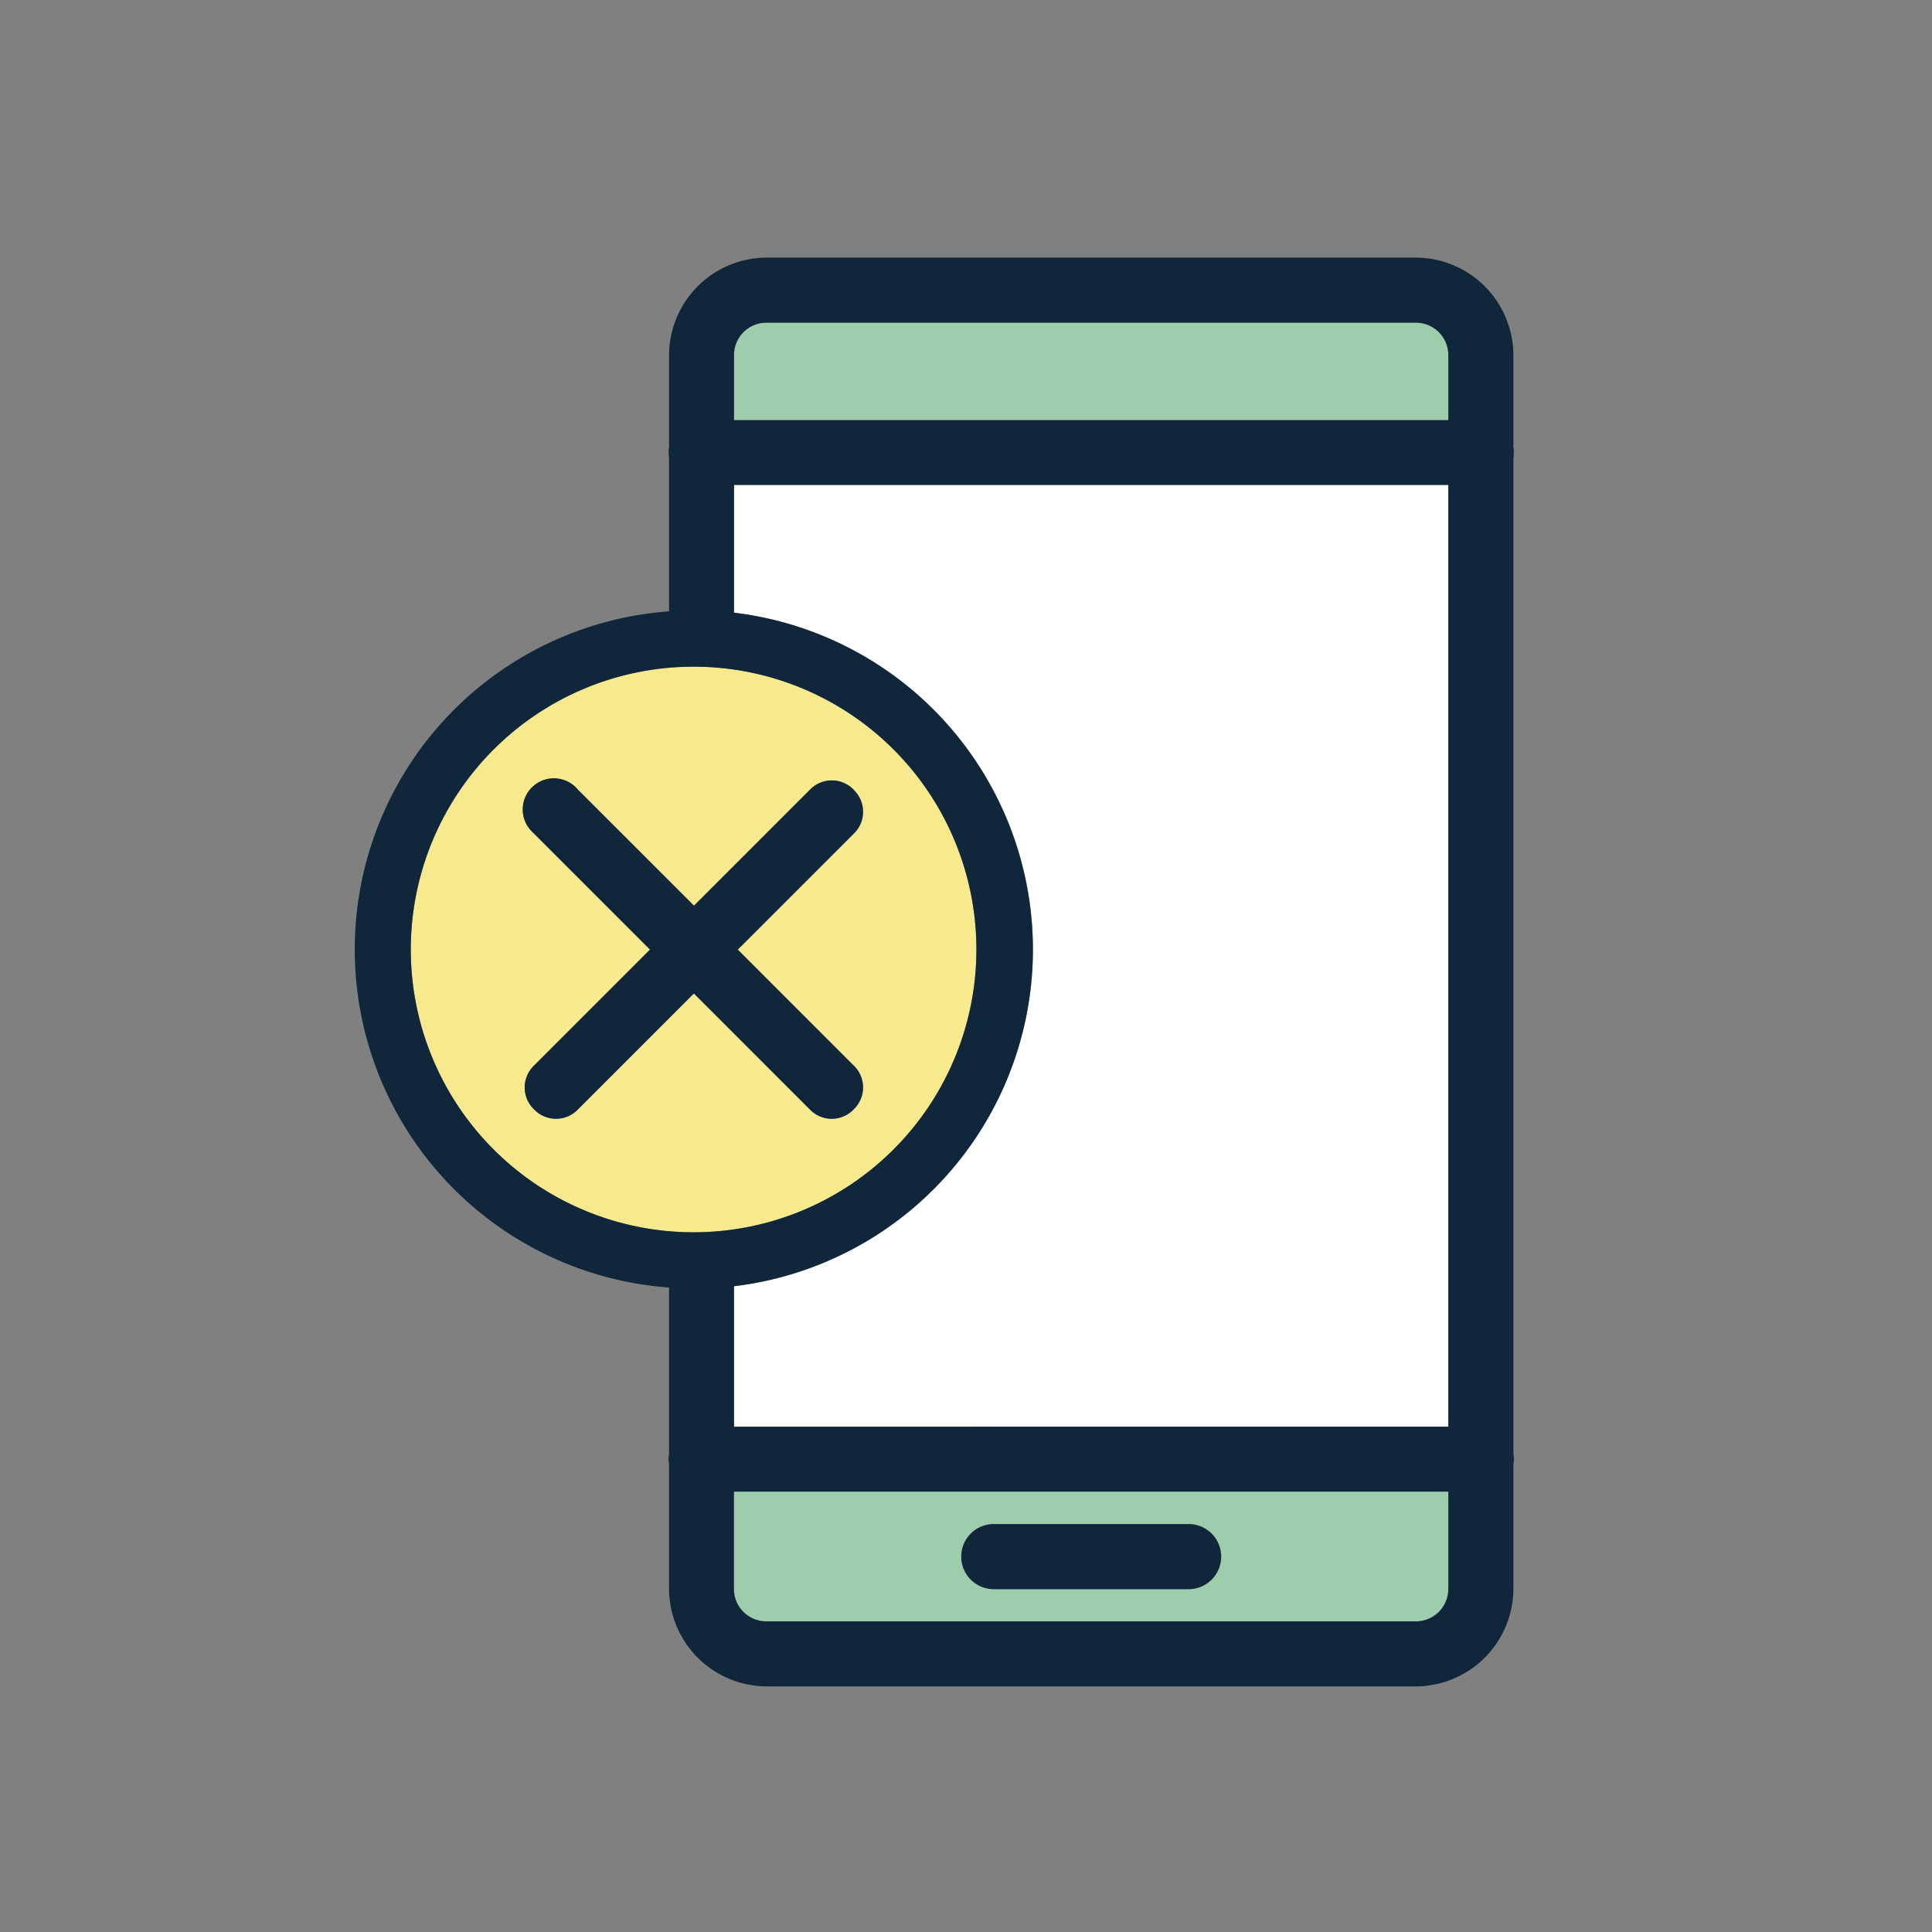
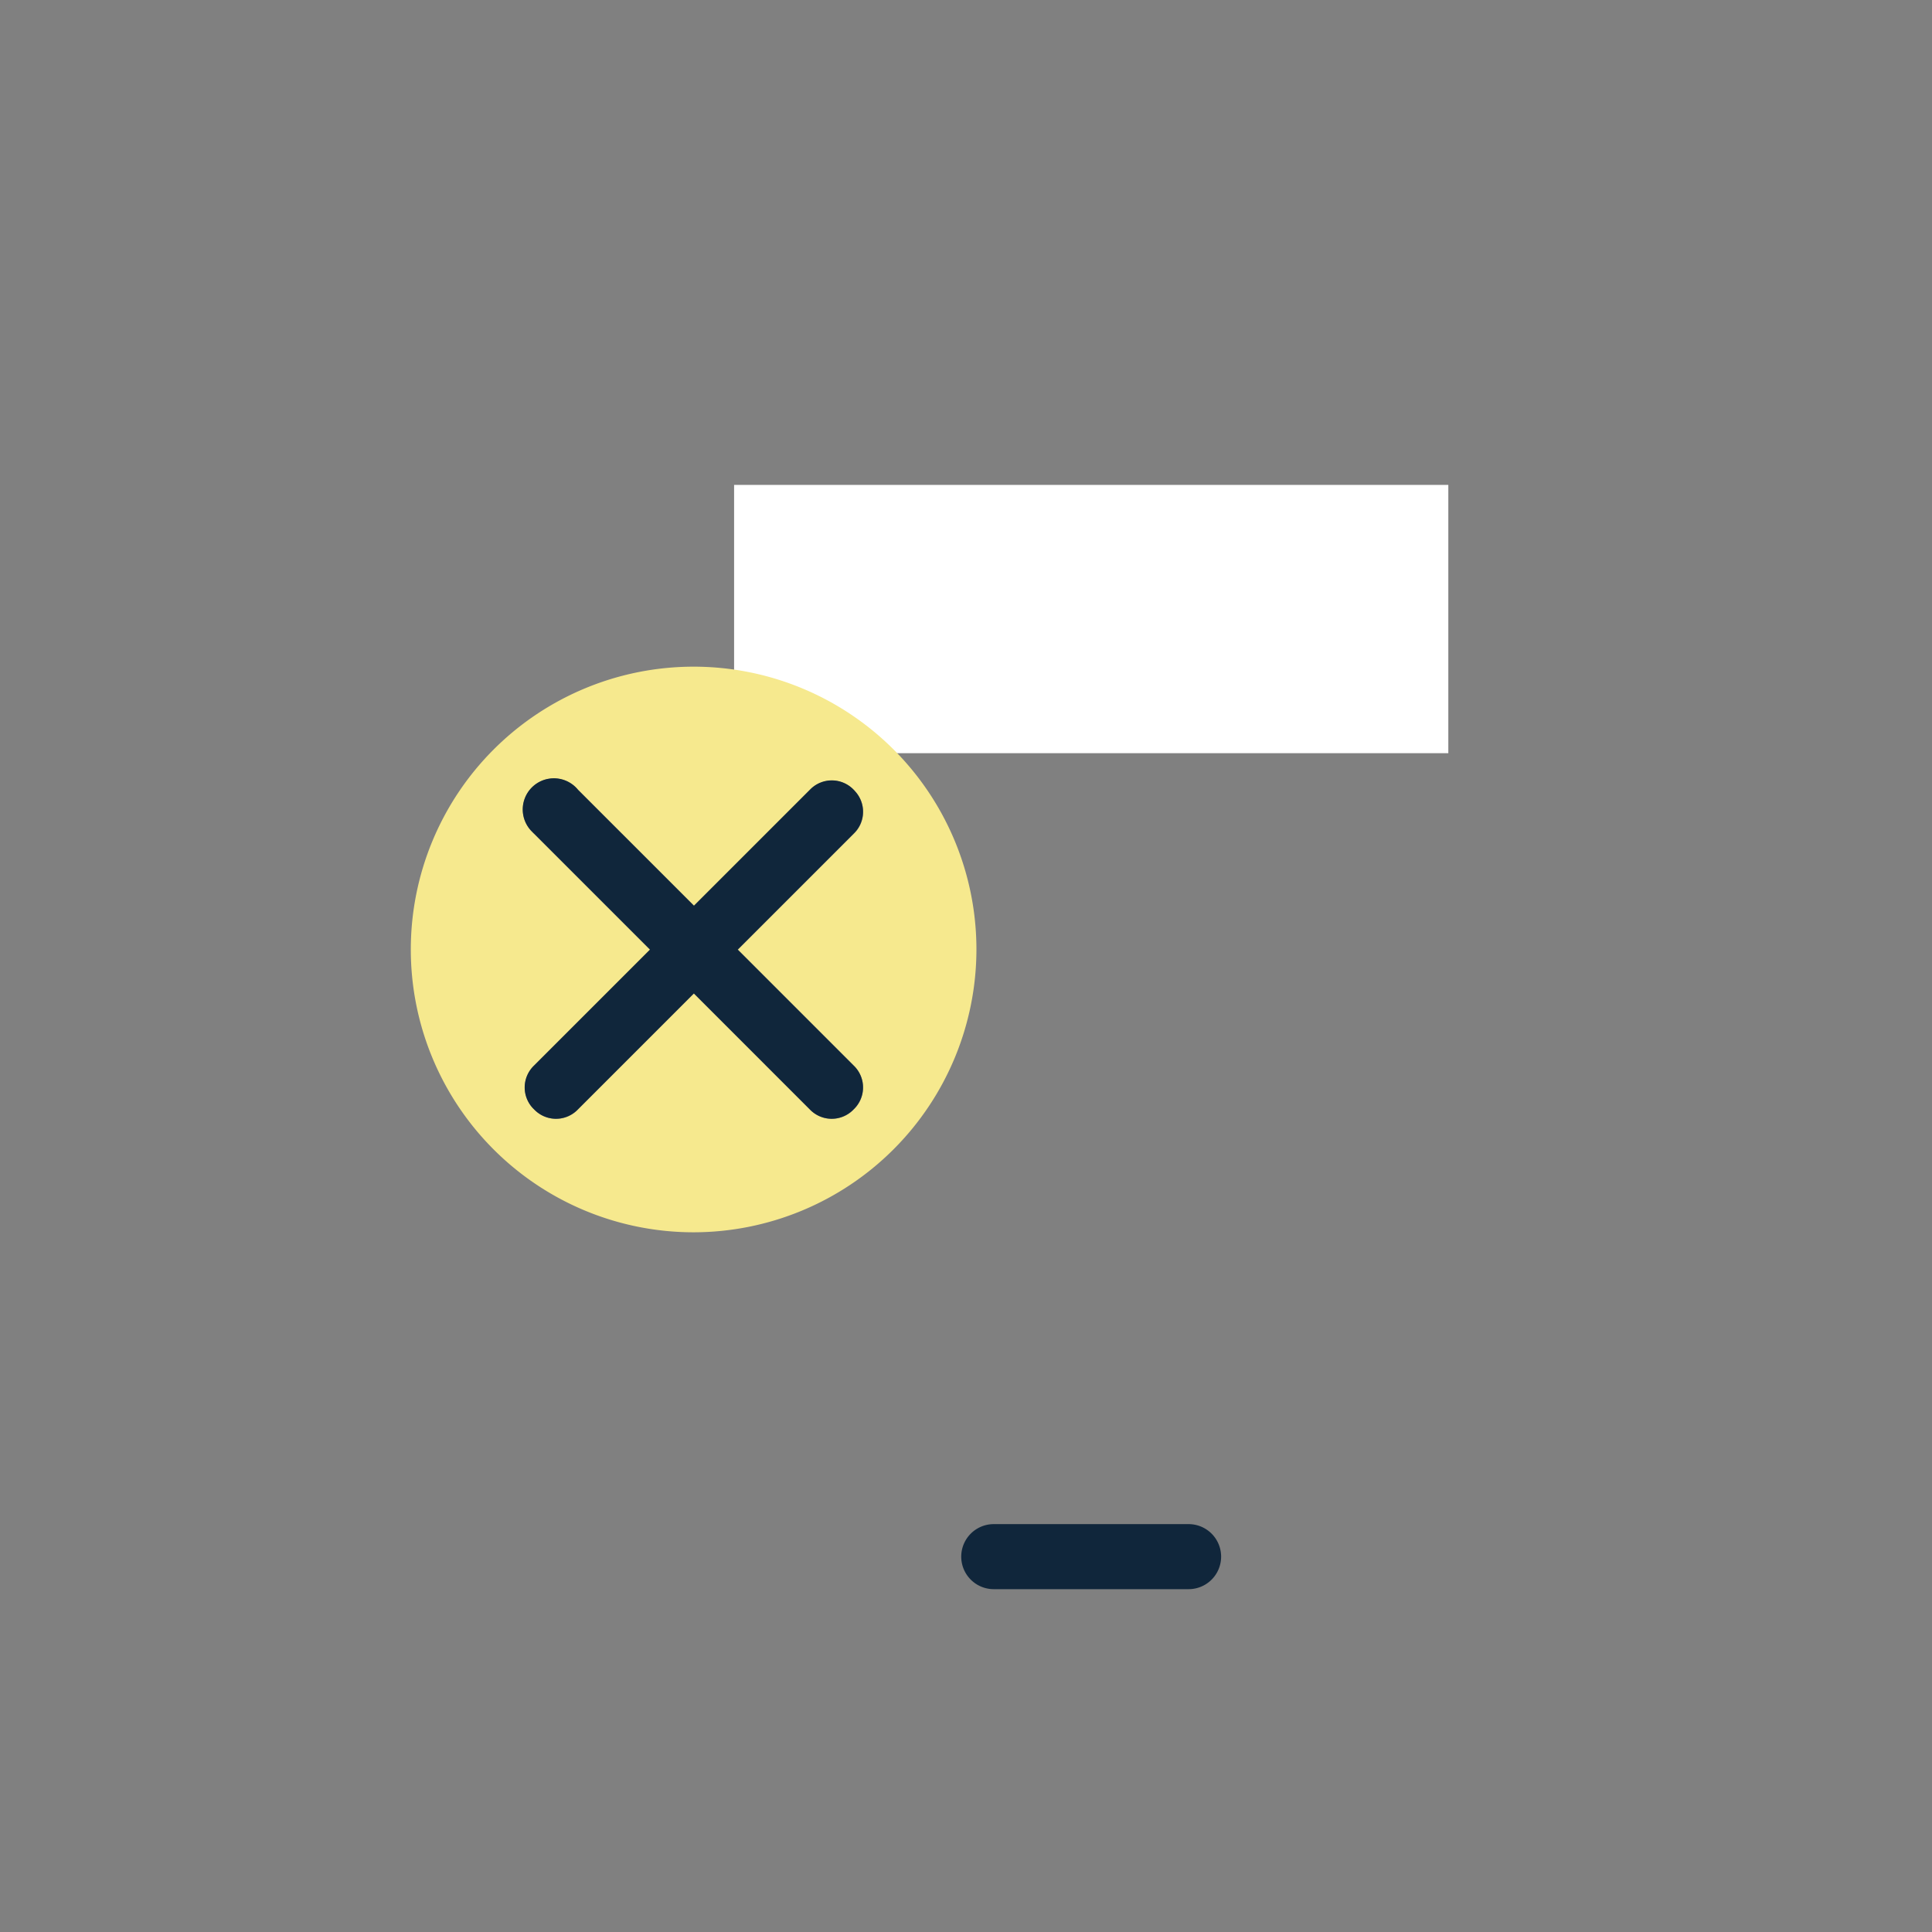
<svg xmlns="http://www.w3.org/2000/svg" width="60" height="60" viewBox="0 0 60 60">
  <rect x="0" y="0" width="60" height="60" fill="#808080" stroke="none" />
  <defs>
    <clipPath id="clip-FCB_HUB_-_Online_risks_-_icon">
      <rect width="60" height="60" />
    </clipPath>
  </defs>
  <g id="FCB_HUB_-_Online_risks_-_icon" data-name="FCB HUB - Online risks - icon" clip-path="url(#clip-FCB_HUB_-_Online_risks_-_icon)">
    <g id="Group_40551" data-name="Group 40551" transform="translate(-1527 -472)">
-       <path id="Path_148548" data-name="Path 148548" d="M13.432,12.006a10.533,10.533,0,0,1,0,20.917v4.363H35.613V8.037H13.432Z" transform="translate(1536.366 479.022)" fill="#fff" />
+       <path id="Path_148548" data-name="Path 148548" d="M13.432,12.006v4.363H35.613V8.037H13.432Z" transform="translate(1536.366 479.022)" fill="#fff" />
      <path id="Path_148549" data-name="Path 148549" d="M19.567,23.246a8.783,8.783,0,1,0-8.783,8.783,8.793,8.793,0,0,0,8.783-8.783m-3.811,3.606.032.032h0a.941.941,0,0,1-.032,1.33l-.032.032h0a.941.941,0,0,1-1.33-.032l-3.6-3.6-3.6,3.6-.032.032h0a.941.941,0,0,1-1.33-.032L5.8,28.184h0a.941.941,0,0,1,.032-1.33l3.6-3.6-3.6-3.6c-.02-.018-.04-.039-.058-.058a1.021,1.021,0,0,1-.078-.084.966.966,0,1,1,1.5-1.221l3.6,3.6,3.6-3.6.032-.032h0a.941.941,0,0,1,1.33.032l.032.032h0a.941.941,0,0,1-.032,1.33l-3.6,3.6Z" transform="translate(1537.757 478.241)" fill="#f6e98e" />
-       <path id="Path_148550" data-name="Path 148550" d="M13.428,46.654v.005a1.006,1.006,0,0,0,1.008,1H34.61a1.006,1.006,0,0,0,1-1.008V43.629H13.428ZM21.5,44.637h6.051a1.01,1.01,0,1,1,0,2.02H21.5a1.01,1.01,0,1,1,0-2.02" transform="translate(1536.366 474.692)" fill="#9ecdac" />
-       <path id="Path_148551" data-name="Path 148551" d="M34.6,2.3H14.431a1.006,1.006,0,0,0-1,1.008v2.02H35.613V3.3a1.006,1.006,0,0,0-1.008-1" transform="translate(1536.366 479.72)" fill="#9ecdac" />
      <path id="Path_148552" data-name="Path 148552" d="M22.473,46.8h6.051a1.01,1.01,0,1,0,0-2.02H22.473a1.01,1.01,0,1,0,0,2.02" transform="translate(1535.389 474.553)" fill="#10263b" />
-       <path id="Path_148553" data-name="Path 148553" d="M32.971,0H12.8A3.041,3.041,0,0,0,9.778,3.025v2.86a.928.928,0,0,0,0,.327v4.774a10.528,10.528,0,0,0,0,21v5.156a.928.928,0,0,0,0,.327v3.876A3.041,3.041,0,0,0,12.8,44.372H32.971A3.041,3.041,0,0,0,36,41.347V37.483a.928.928,0,0,0,0-.327V6.22a.928.928,0,0,0,0-.327V3.025A3.041,3.041,0,0,0,32.971,0M10.54,30.27a8.783,8.783,0,1,1,8.783-8.783A8.783,8.783,0,0,1,10.54,30.27M33.98,41.346a1.006,1.006,0,0,1-1,1.008H12.8a1.006,1.006,0,0,1-1.008-1v-3.03H33.98Zm0-5.038H11.794V31.945a10.533,10.533,0,0,0,0-20.917V7.059H33.98Zm0-33.28v2.02H11.794V3.029a1.006,1.006,0,0,1,1-1.008H32.971a1.006,1.006,0,0,1,1.008,1Z" transform="translate(1538 480)" fill="#10263b" />
      <path id="Path_148554" data-name="Path 148554" d="M16.27,18.8h0l-.032-.033a.941.941,0,0,0-1.33-.032h0l-.032.032-3.6,3.6-3.6-3.6a.966.966,0,1,0-1.5,1.221.879.879,0,0,0,.077.084c.018.019.038.04.058.058l3.6,3.6-3.6,3.6a.941.941,0,0,0-.032,1.33h0l.032.032a.941.941,0,0,0,1.33.032h0l.032-.032,3.6-3.6,3.6,3.6a.941.941,0,0,0,1.33.032h0l.032-.032a.941.941,0,0,0,.032-1.33h0l-.032-.032-3.6-3.6,3.6-3.6a.941.941,0,0,0,.032-1.33" transform="translate(1537.275 477.76)" fill="#10263b" />
    </g>
  </g>
</svg>